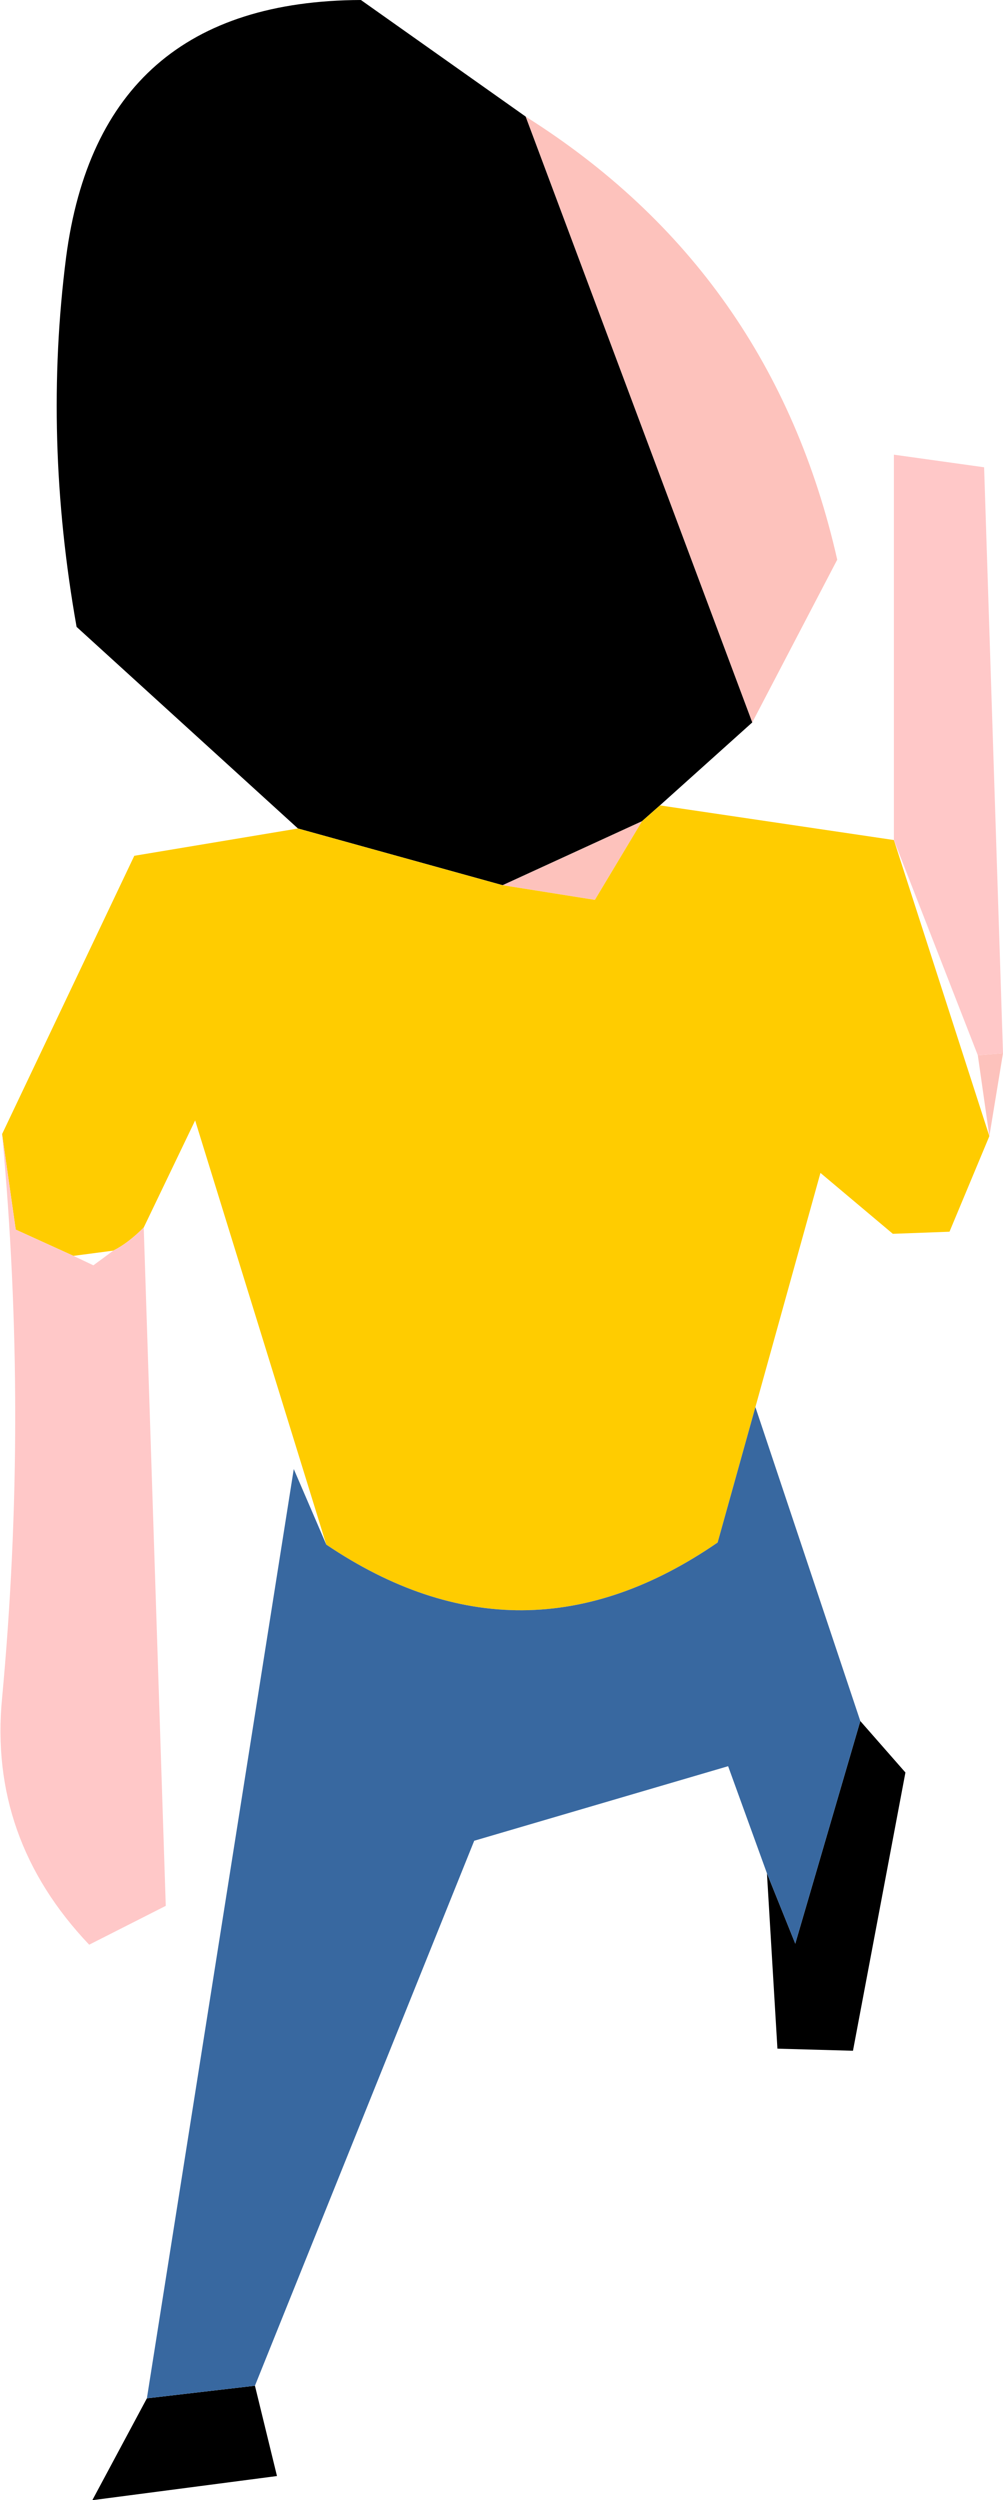
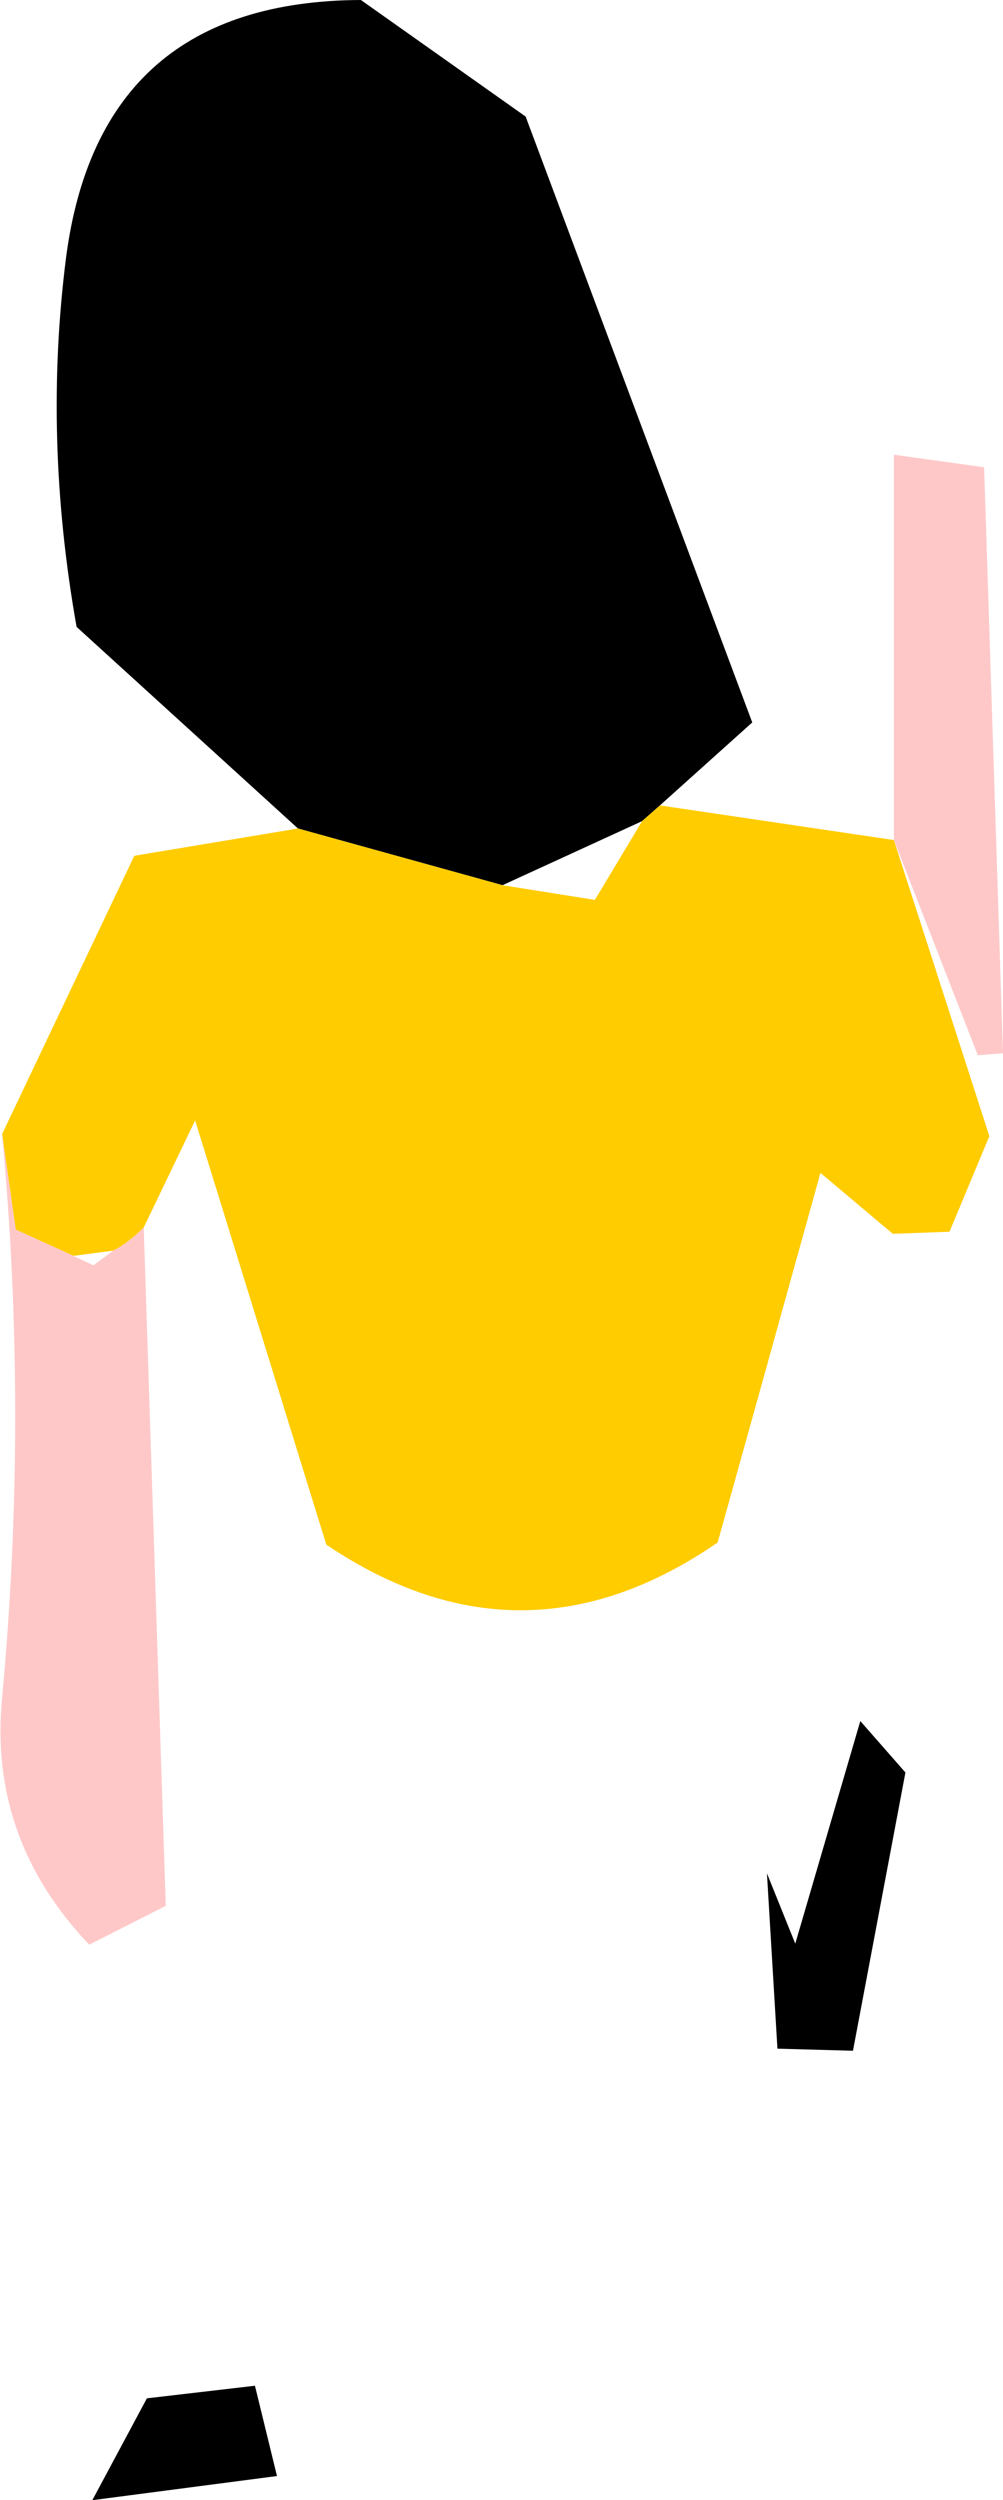
<svg xmlns="http://www.w3.org/2000/svg" height="119.05px" width="47.8px">
  <g transform="matrix(1.0, 0.0, 0.0, 1.0, 22.1, 136.35)">
-     <path d="M13.75 -101.95 L2.95 -130.8 Q14.7 -123.4 17.8 -109.7 L13.75 -101.95 M1.85 -94.2 L8.5 -97.25 6.25 -93.5 1.85 -94.2 M25.7 -86.2 L25.05 -82.25 24.5 -86.1 25.7 -86.2" fill="#fdc2bc" fill-rule="evenodd" stroke="none" />
    <path d="M2.95 -130.8 L13.75 -101.95 9.35 -98.0 8.5 -97.25 1.85 -94.2 -7.9 -96.9 -18.45 -106.5 Q-20.05 -115.5 -18.95 -124.1 -17.35 -136.3 -4.9 -136.35 L2.95 -130.8 M18.9 -54.4 L21.05 -51.95 18.55 -38.7 14.95 -38.8 14.45 -47.15 15.8 -43.8 18.9 -54.4 M-9.95 -22.75 L-8.9 -18.45 -17.7 -17.3 -15.1 -22.15 -9.95 -22.75" fill="#000000" fill-rule="evenodd" stroke="none" />
    <path d="M-7.9 -96.9 L1.85 -94.2 6.25 -93.5 8.5 -97.25 9.35 -98.0 20.5 -96.35 25.05 -82.25 23.15 -77.7 20.45 -77.6 17.0 -80.5 13.9 -69.35 12.1 -62.9 Q2.8 -56.5 -6.55 -62.8 L-12.8 -83.0 -15.25 -77.9 Q-16.0 -77.15 -16.7 -76.8 L-18.6 -76.55 -21.35 -77.8 -22.0 -82.35 -15.7 -95.6 -7.9 -96.9" fill="#ffcc00" fill-rule="evenodd" stroke="none" />
-     <path d="M13.9 -69.35 L18.9 -54.4 15.8 -43.8 14.45 -47.15 12.6 -52.25 0.5 -48.7 -9.95 -22.75 -15.1 -22.15 -8.1 -66.4 -6.55 -62.8 Q2.8 -56.5 12.1 -62.9 L13.9 -69.35" fill="#3868a0" fill-rule="evenodd" stroke="none" />
    <path d="M20.5 -96.35 L20.5 -114.7 24.8 -114.1 25.7 -86.2 24.5 -86.1 20.5 -96.35 M-15.25 -77.9 L-14.2 -45.6 -17.85 -43.75 Q-22.65 -48.8 -22.0 -55.5 -20.75 -68.95 -22.0 -82.35 L-21.35 -77.8 -18.6 -76.55 -17.65 -76.1 -16.7 -76.8 Q-16.0 -77.15 -15.25 -77.9" fill="#ffc8c8" fill-rule="evenodd" stroke="none" />
  </g>
</svg>